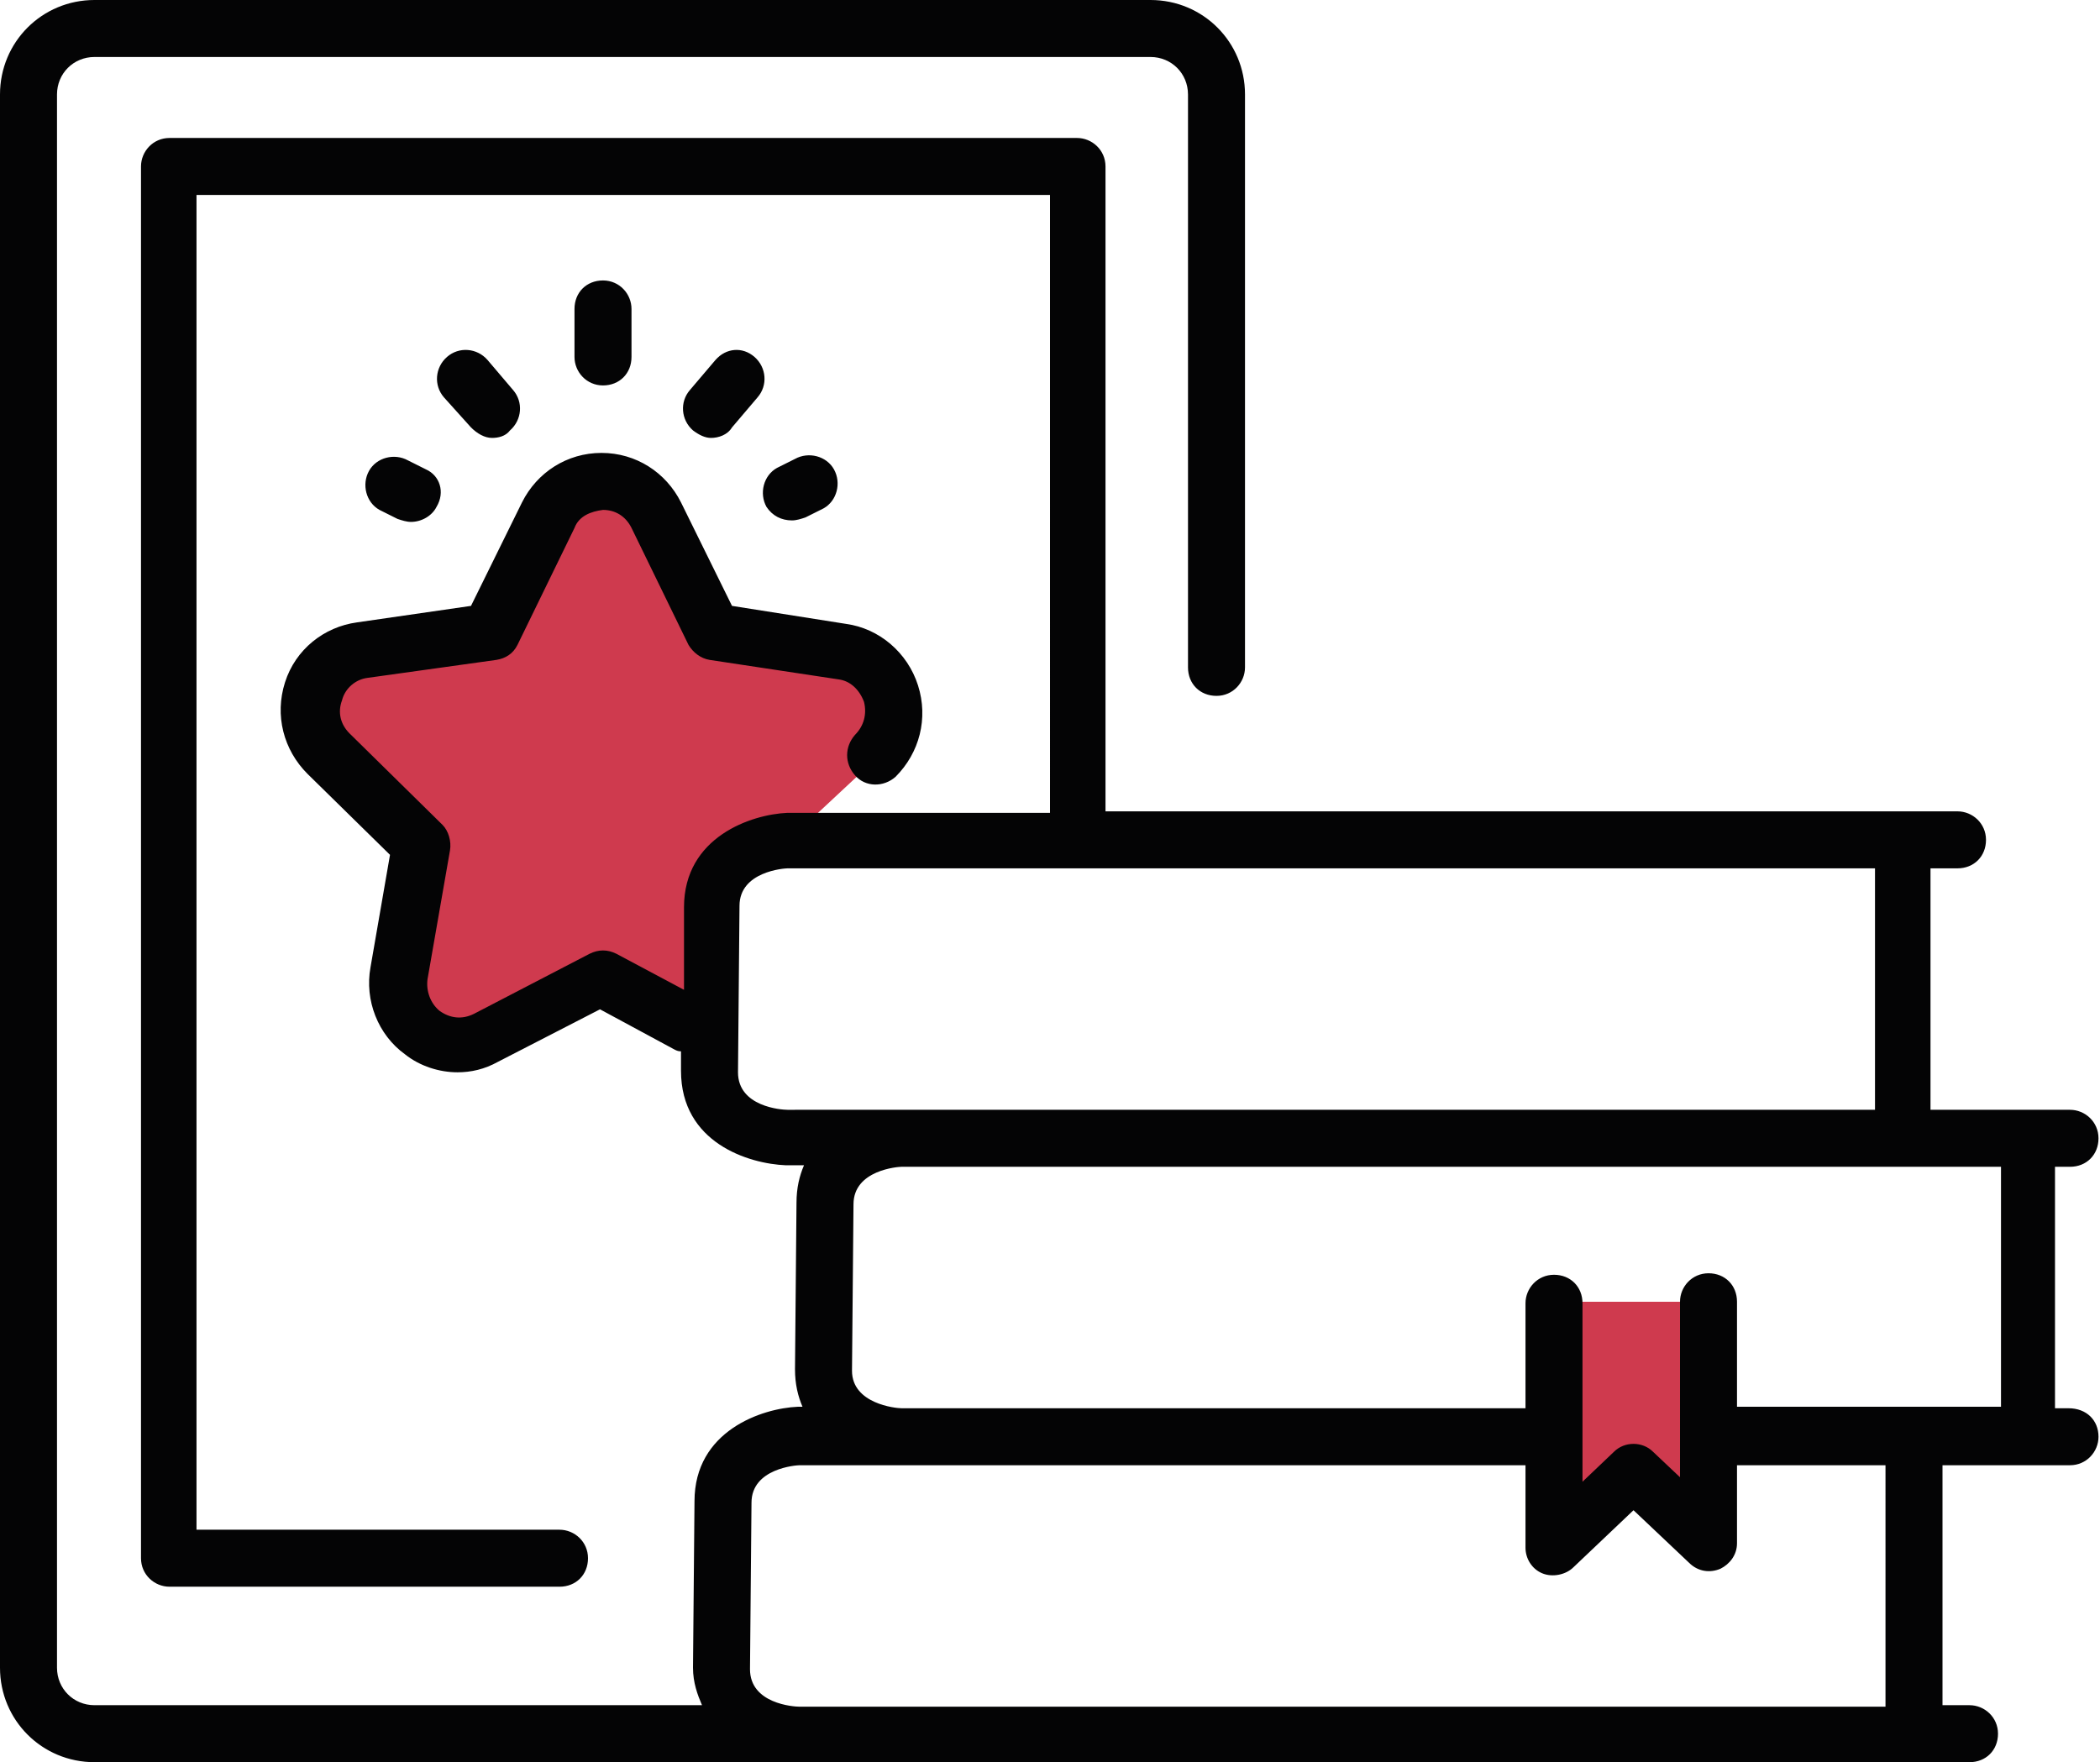
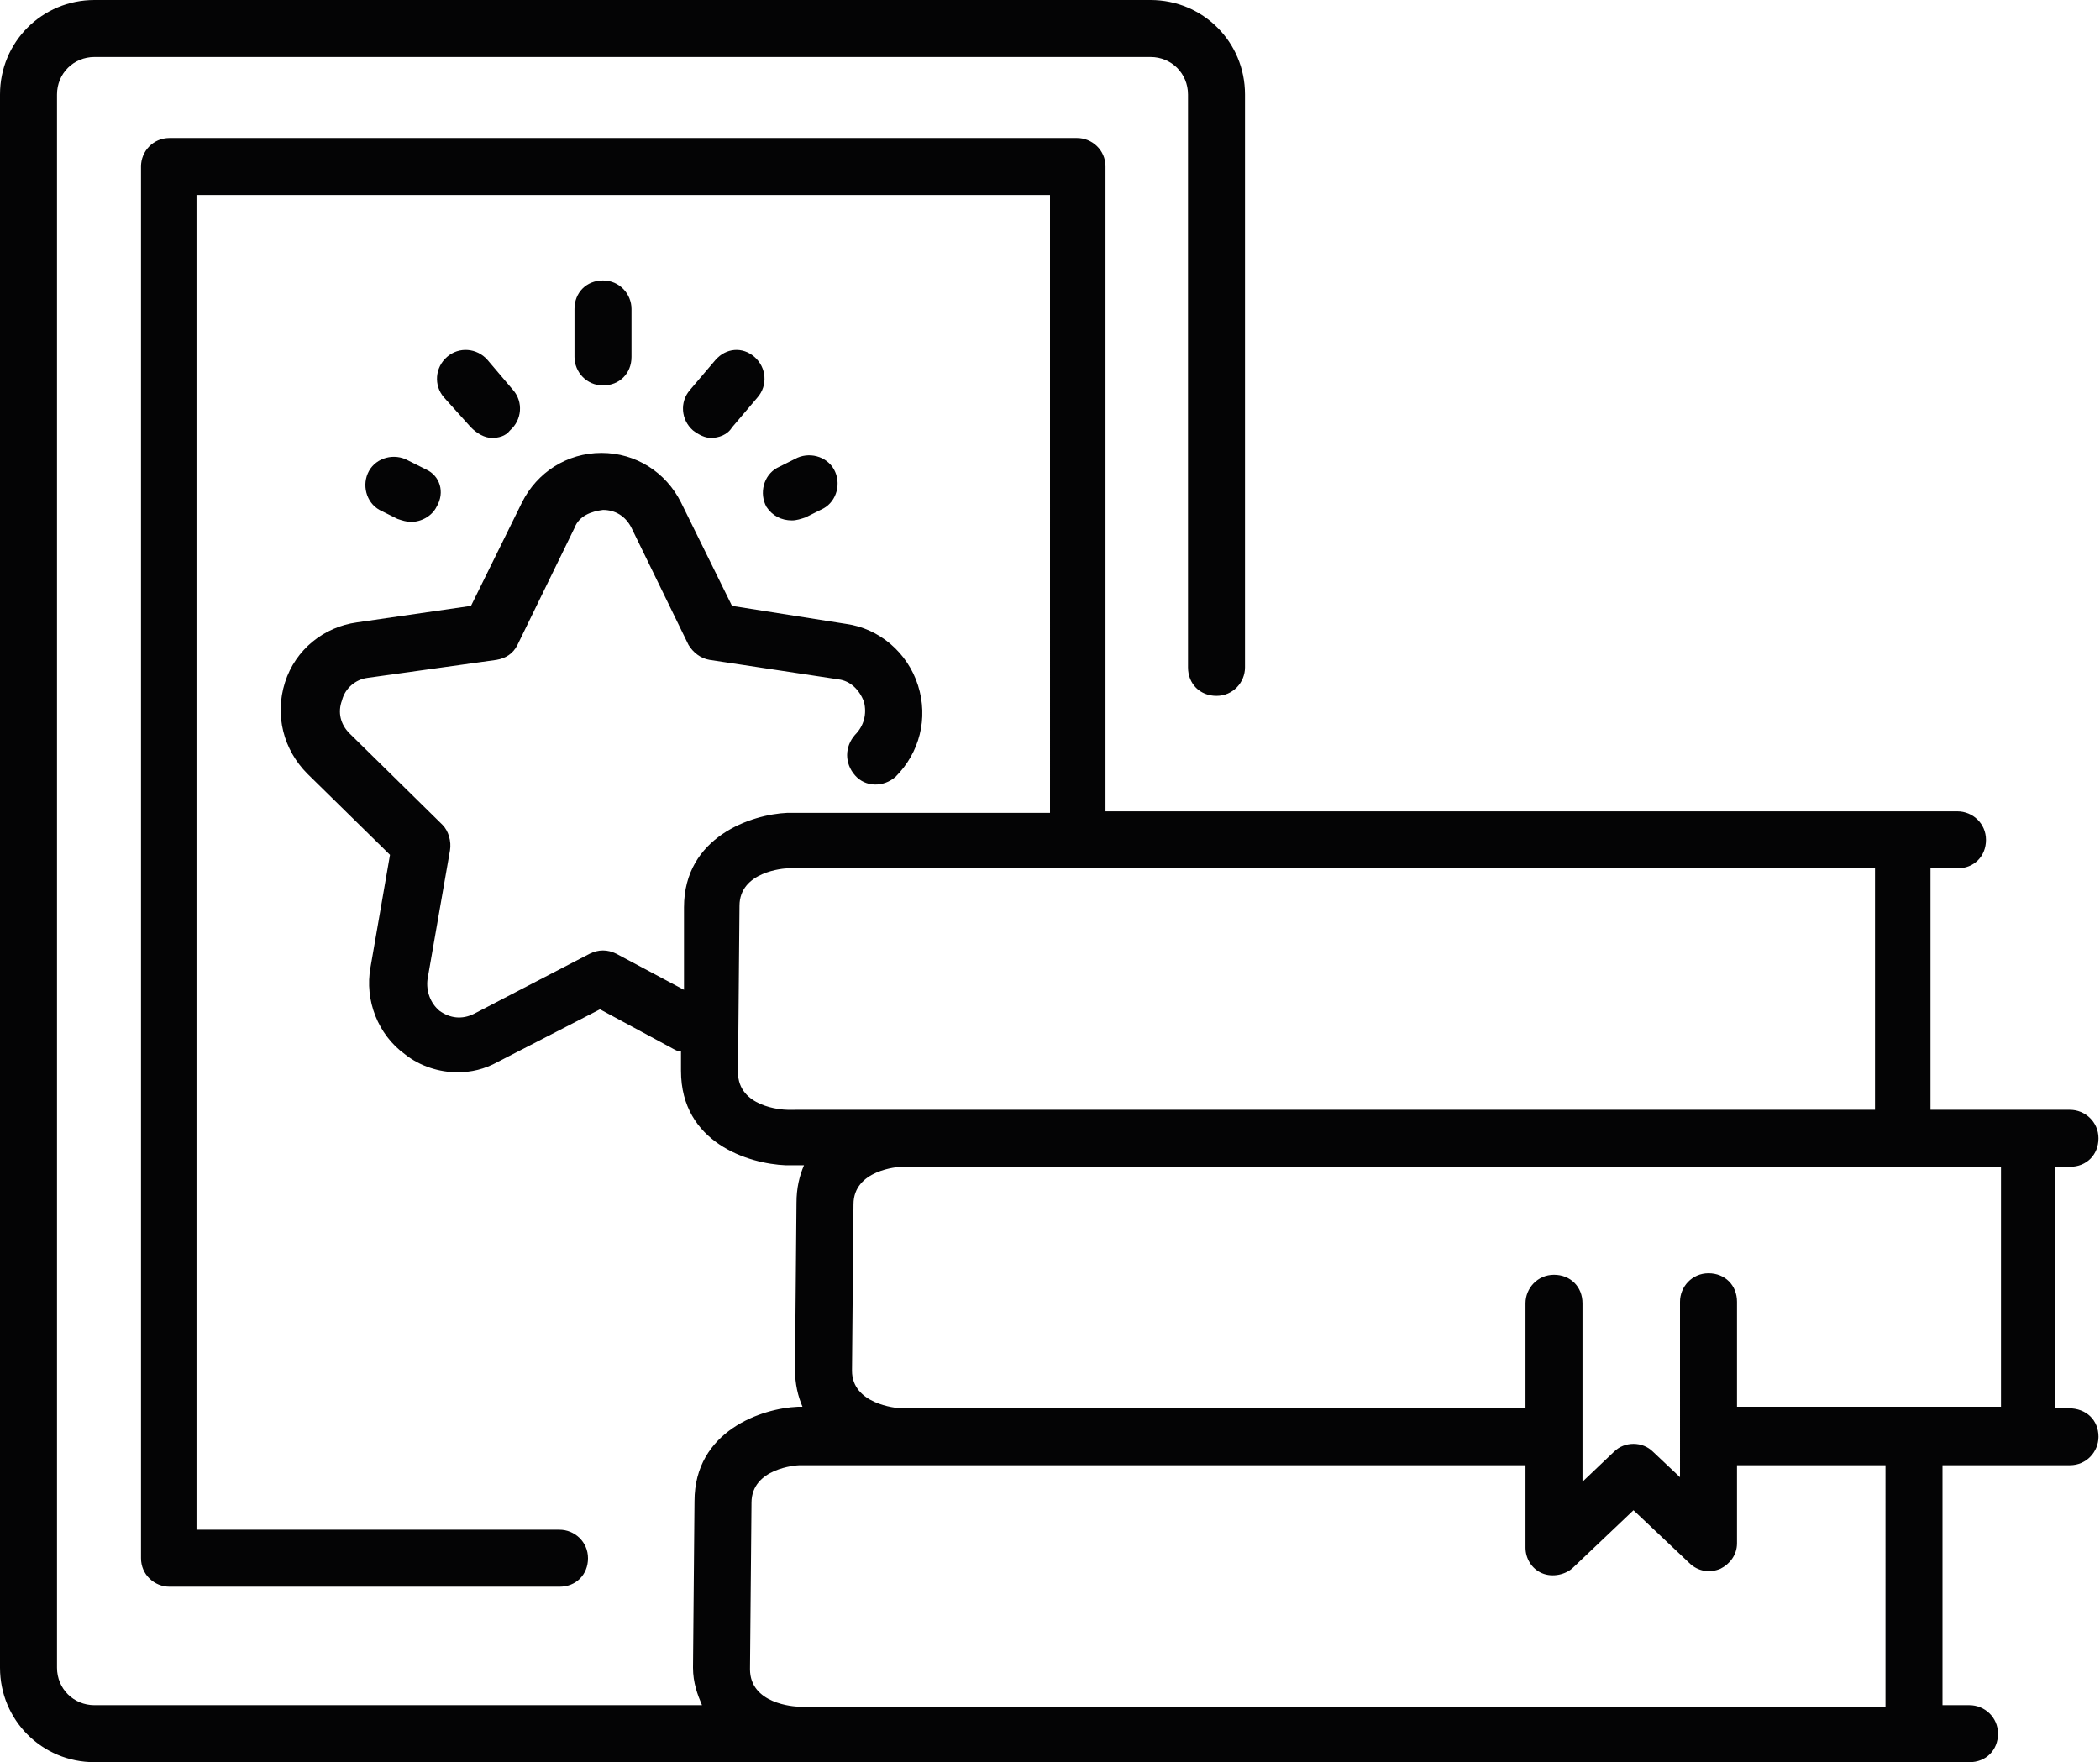
<svg xmlns="http://www.w3.org/2000/svg" viewBox="0 0 140 117.5">
  <style>
		.two-color-icon-primary { fill: #040405; }
		.two-color-icon-secondary { fill: #cf3a4e; }
		.two-color-icon-tertiary { fill: #fff; }
		@media (prefers-color-scheme: dark) {
			.two-color-icon-primary { fill: #fafafd; }
			.two-color-icon-secondary { fill: #e3dcba; }
			.two-color-icon-tertiary { fill: #000; }
		}
	</style>
-   <path class="two-color-icon-secondary" d="M58.5,50.5l-6,5.6h-4.3L46,68.4l-5.9-3.1l-7.7,4c-3,1.5-6.4-1-5.8-4.3l1.5-8.6l-6.2-6.1c-2.4-2.4-1-6.4,2.3-6.9   l8.6-1.2l3.9-7.8c1.5-3,5.8-3,7.3,0l3.8,7.8l8.6,1.3C59.6,44.1,60.9,48.2,58.5,50.5z M103.6,86.8v16.3l5.3-5.1l5,4.8v-16H103.6z" />
  <path class="two-color-icon-primary" d="M29.1,33.8c-0.3,0.6-1,1-1.7,1c-0.3,0-0.6-0.1-0.9-0.2l-1.2-0.6c-0.9-0.5-1.2-1.7-0.7-2.6   c0.5-0.9,1.7-1.2,2.6-0.7l1.2,0.6C29.3,31.7,29.7,32.8,29.1,33.8z M139.9,95.8c0,1-0.8,1.9-1.9,1.9h-8.5v16c0,0,0,0,0,0h1.8   c1,0,1.9,0.8,1.9,1.9s-0.8,1.9-1.9,1.9H57.9c0,0-0.1,0-0.1,0H6.3c-3.5,0-6.3-2.8-6.3-6.3V6.3C0,2.8,2.8,0,6.3,0h70.4   C80.2,0,83,2.8,83,6.3v38.2c0,1-0.8,1.9-1.9,1.9s-1.9-0.8-1.9-1.9V6.3c0-1.4-1.1-2.5-2.5-2.5H6.3c-1.4,0-2.5,1.1-2.5,2.5v104.9   c0,1.4,1.1,2.5,2.5,2.5h40.5c-0.3-0.7-0.6-1.5-0.6-2.5l0.1-11.1c0-4.7,4.5-6.2,6.9-6.3h0.3c-0.3-0.7-0.5-1.5-0.5-2.5l0.1-11.1   c0-1,0.2-1.8,0.5-2.5h-1.2c-2.5-0.1-7-1.5-7-6.3l0-1.3c-0.1,0-0.2,0-0.4-0.1l-5-2.7l-6.8,3.5c-0.9,0.5-1.8,0.7-2.7,0.7   c-1.2,0-2.5-0.4-3.5-1.2c-1.8-1.3-2.7-3.6-2.3-5.8L26,57l-5.5-5.4c-1.6-1.6-2.2-3.9-1.5-6.1c0.7-2.2,2.6-3.7,4.8-4l7.6-1.1l3.4-6.9   c1-2,3-3.3,5.3-3.3c0,0,0,0,0,0c2.3,0,4.3,1.3,5.3,3.3l3.4,6.9l7.6,1.2c2.2,0.3,4.1,1.9,4.8,4.1c0.7,2.2,0.1,4.5-1.5,6.1   c-0.8,0.7-2,0.7-2.7-0.1c-0.7-0.8-0.7-1.9,0-2.7c0.6-0.6,0.8-1.4,0.6-2.2c-0.3-0.8-0.9-1.4-1.7-1.5l-8.6-1.3c-0.6-0.1-1.1-0.5-1.4-1   l-3.8-7.8c-0.4-0.8-1.1-1.2-1.9-1.2c-0.8,0.1-1.6,0.4-1.9,1.2L34.5,43c-0.3,0.6-0.8,0.9-1.4,1l-8.6,1.2c-0.8,0.1-1.5,0.7-1.7,1.5   c-0.3,0.8-0.1,1.6,0.5,2.2l6.2,6.1c0.4,0.4,0.6,1.1,0.5,1.7l-1.5,8.6c-0.1,0.8,0.2,1.6,0.8,2.1c0.7,0.5,1.5,0.6,2.3,0.2l7.7-4   c0.6-0.3,1.2-0.3,1.8,0l4.5,2.4l0-5.5c0-4.7,4.5-6.2,6.9-6.3l17.5,0V13H13.1V102h24.2c1,0,1.9,0.8,1.9,1.9s-0.8,1.9-1.9,1.9H11.3   c-1,0-1.9-0.8-1.9-1.9V11.1c0-1,0.8-1.9,1.9-1.9h60.5c1,0,1.9,0.8,1.9,1.9v43l53.1,0c0,0,0,0,0,0h3.7c1,0,1.9,0.8,1.9,1.9   s-0.8,1.9-1.9,1.9h-1.8v15.9c0,0.1,0,0.1,0,0.2h1.7c0,0,0,0,0,0h7.6c1,0,1.9,0.8,1.9,1.9s-0.8,1.9-1.9,1.9h-1v16.1h0.9   C139.1,93.9,139.9,94.7,139.9,95.8z M60,74C60,74,60,74,60,74l65,0c0-0.1,0-0.1,0-0.2V57.9H52.5c-0.2,0-3.2,0.2-3.2,2.5l-0.1,11.1   c0,2.3,2.9,2.5,3.3,2.5H60z M125.8,97.7h-10v5.2c0,0.8-0.5,1.4-1.1,1.7c-0.7,0.3-1.5,0.2-2.1-0.4l-3.7-3.5l-4,3.8   c-0.5,0.5-1.4,0.7-2.1,0.4c-0.7-0.3-1.1-1-1.1-1.7v-5.5H53.3c-0.2,0-3.2,0.2-3.2,2.5l-0.1,11.1c0,2.3,2.9,2.5,3.3,2.5l72.4,0   c0,0,0,0,0,0V97.7z M133.3,77.8H60.1c-0.2,0-3.2,0.2-3.2,2.5l-0.1,11.1c0,2.2,2.9,2.5,3.3,2.5l38.8,0c0,0,0,0,0,0h2.8v-7   c0-1,0.8-1.9,1.9-1.9s1.9,0.8,1.9,1.9v11.9l2.1-2c0.7-0.7,1.9-0.7,2.6,0l1.8,1.7V86.8c0-1,0.8-1.9,1.9-1.9s1.9,0.8,1.9,1.9v7h17.6   V77.8z M47.7,24L46,26c-0.7,0.8-0.6,2,0.2,2.7c0.4,0.3,0.8,0.5,1.2,0.5c0.5,0,1.1-0.2,1.4-0.7l1.7-2c0.7-0.8,0.6-2-0.2-2.7   S48.4,23.2,47.7,24z M31.4,28.5c0.4,0.4,0.9,0.7,1.4,0.7c0.4,0,0.9-0.1,1.2-0.5c0.8-0.7,0.9-1.9,0.2-2.7l-1.7-2   c-0.7-0.8-1.9-0.9-2.7-0.2s-0.9,1.9-0.2,2.7L31.4,28.5z M52.8,34.7c0.3,0,0.6-0.1,0.9-0.2l1.2-0.6c0.9-0.5,1.2-1.7,0.7-2.6   c-0.5-0.9-1.7-1.2-2.6-0.7l-1.2,0.6c-0.9,0.5-1.2,1.7-0.7,2.6C51.5,34.4,52.1,34.7,52.8,34.7z M42.1,23.8v-3.2c0-1-0.8-1.9-1.9-1.9   s-1.9,0.8-1.9,1.9v3.2c0,1,0.8,1.9,1.9,1.9S42.1,24.9,42.1,23.8z" />
</svg>